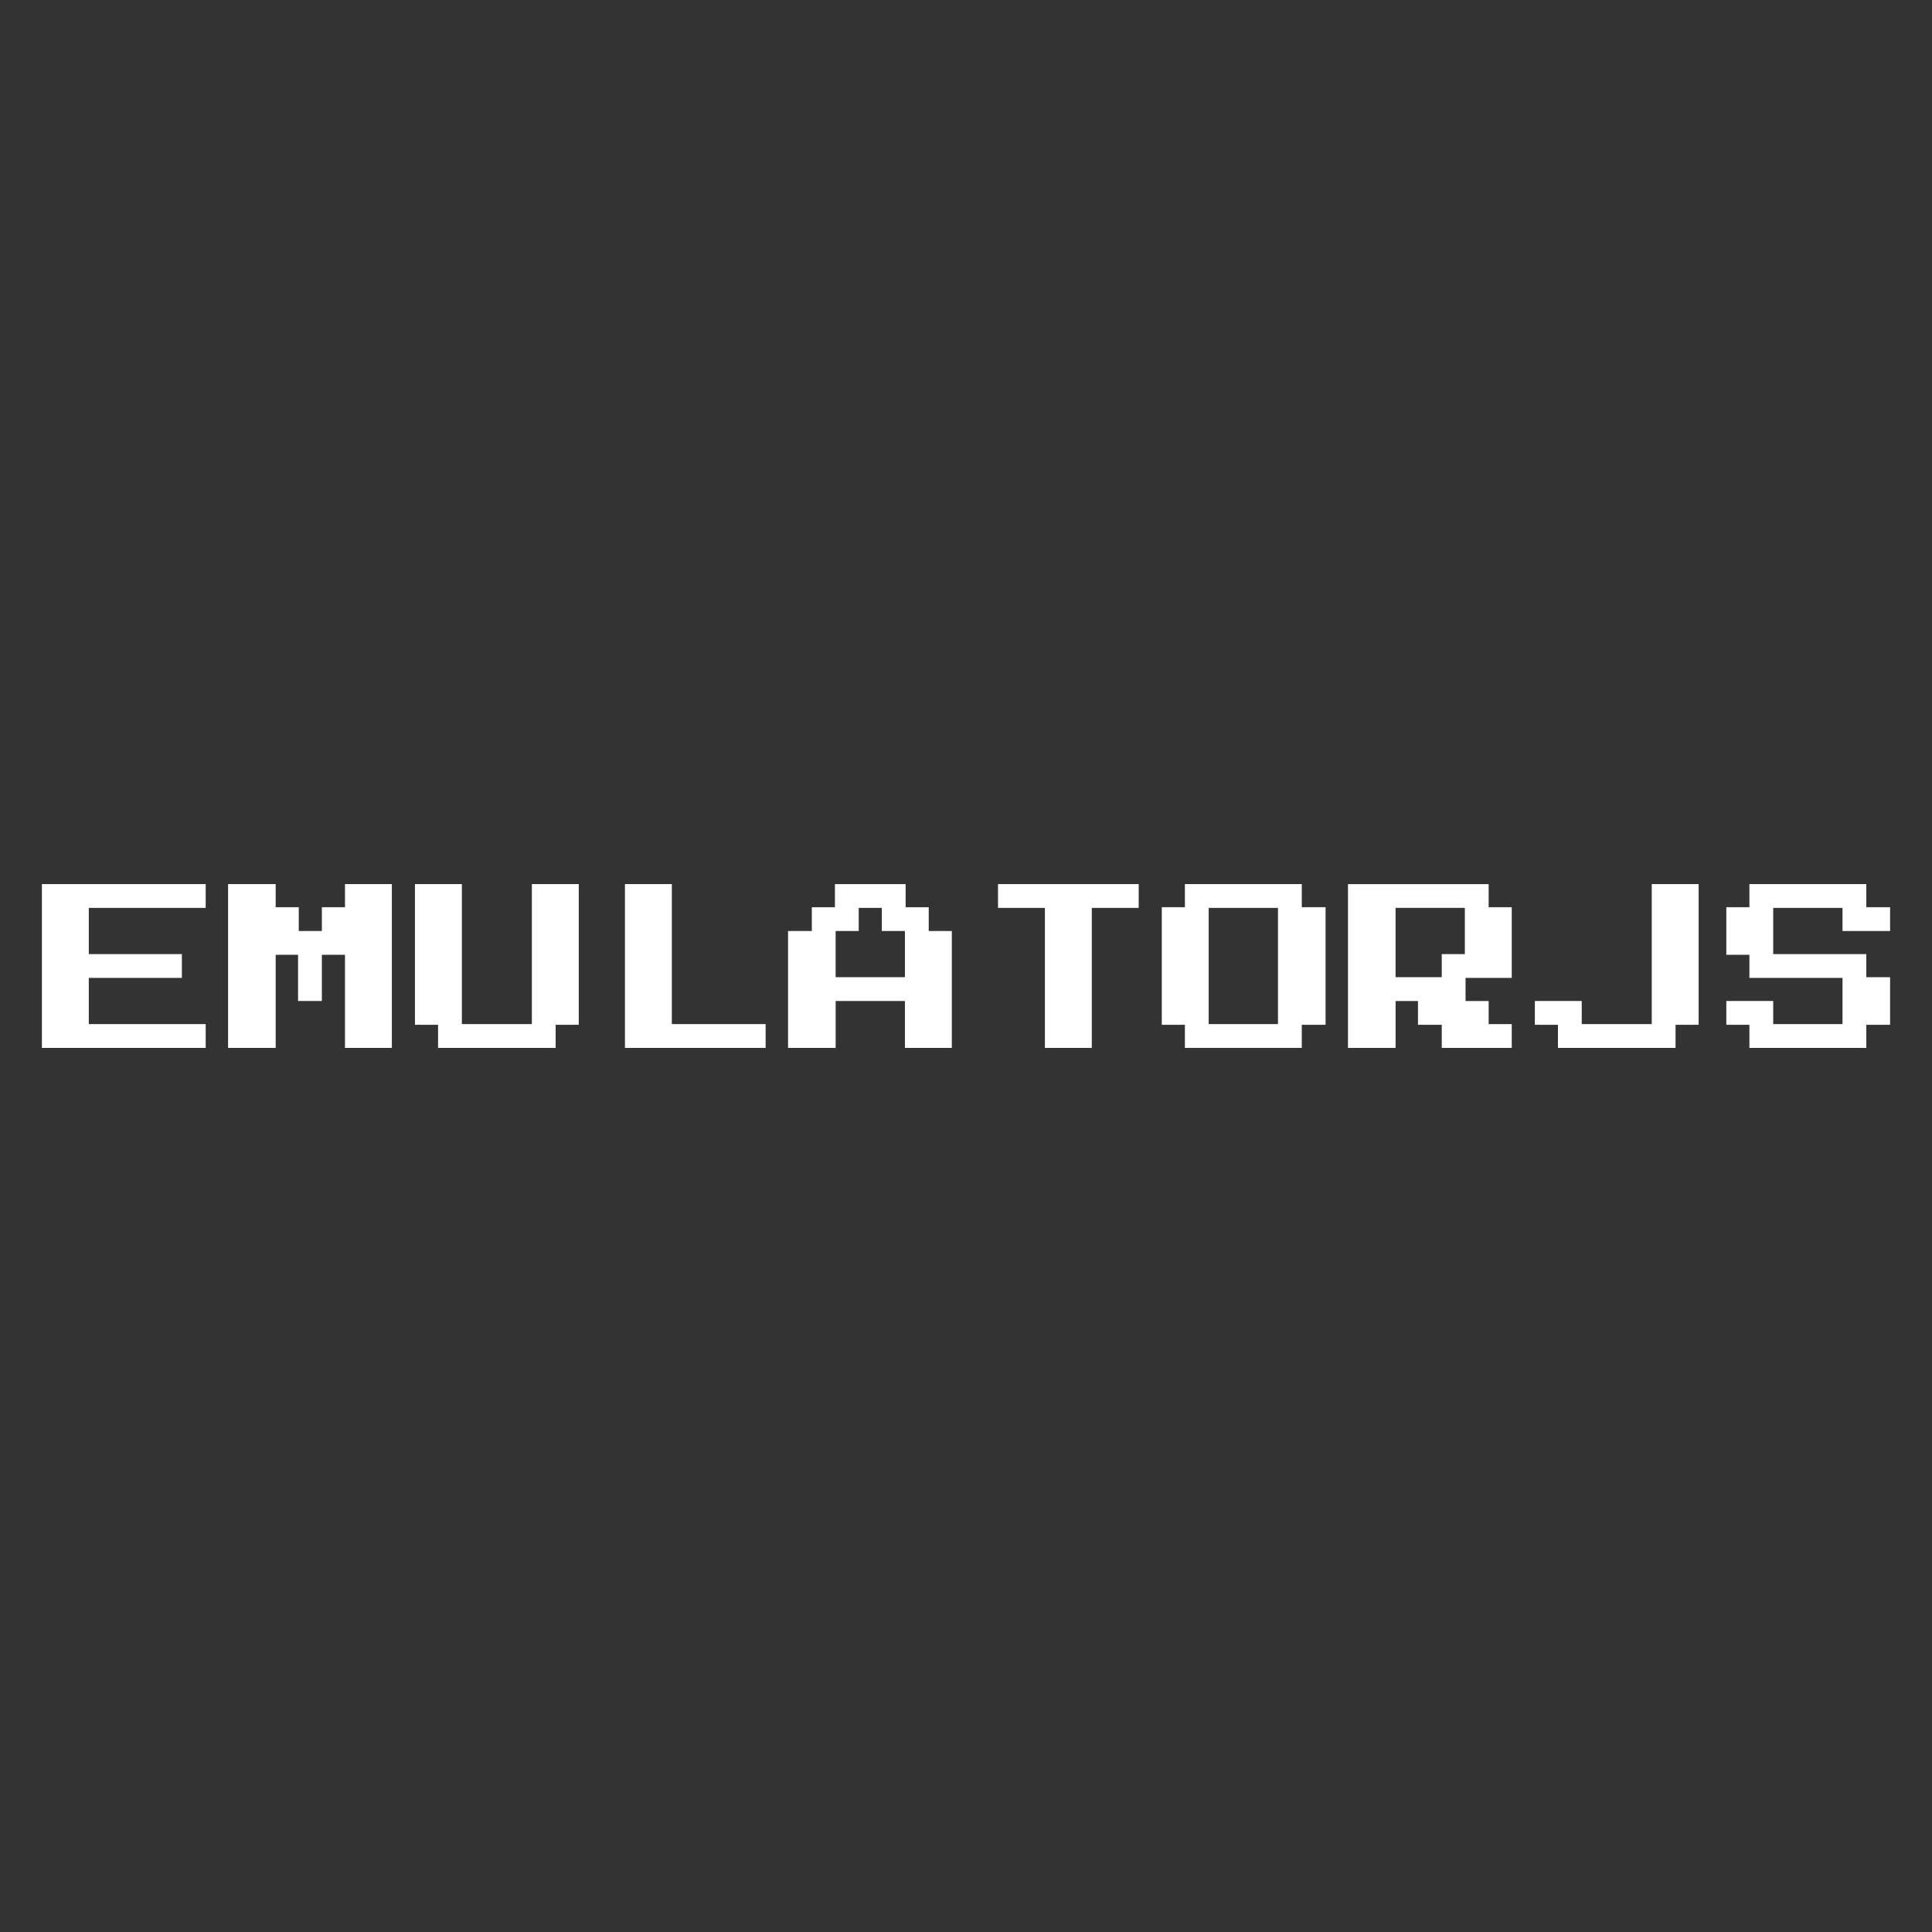
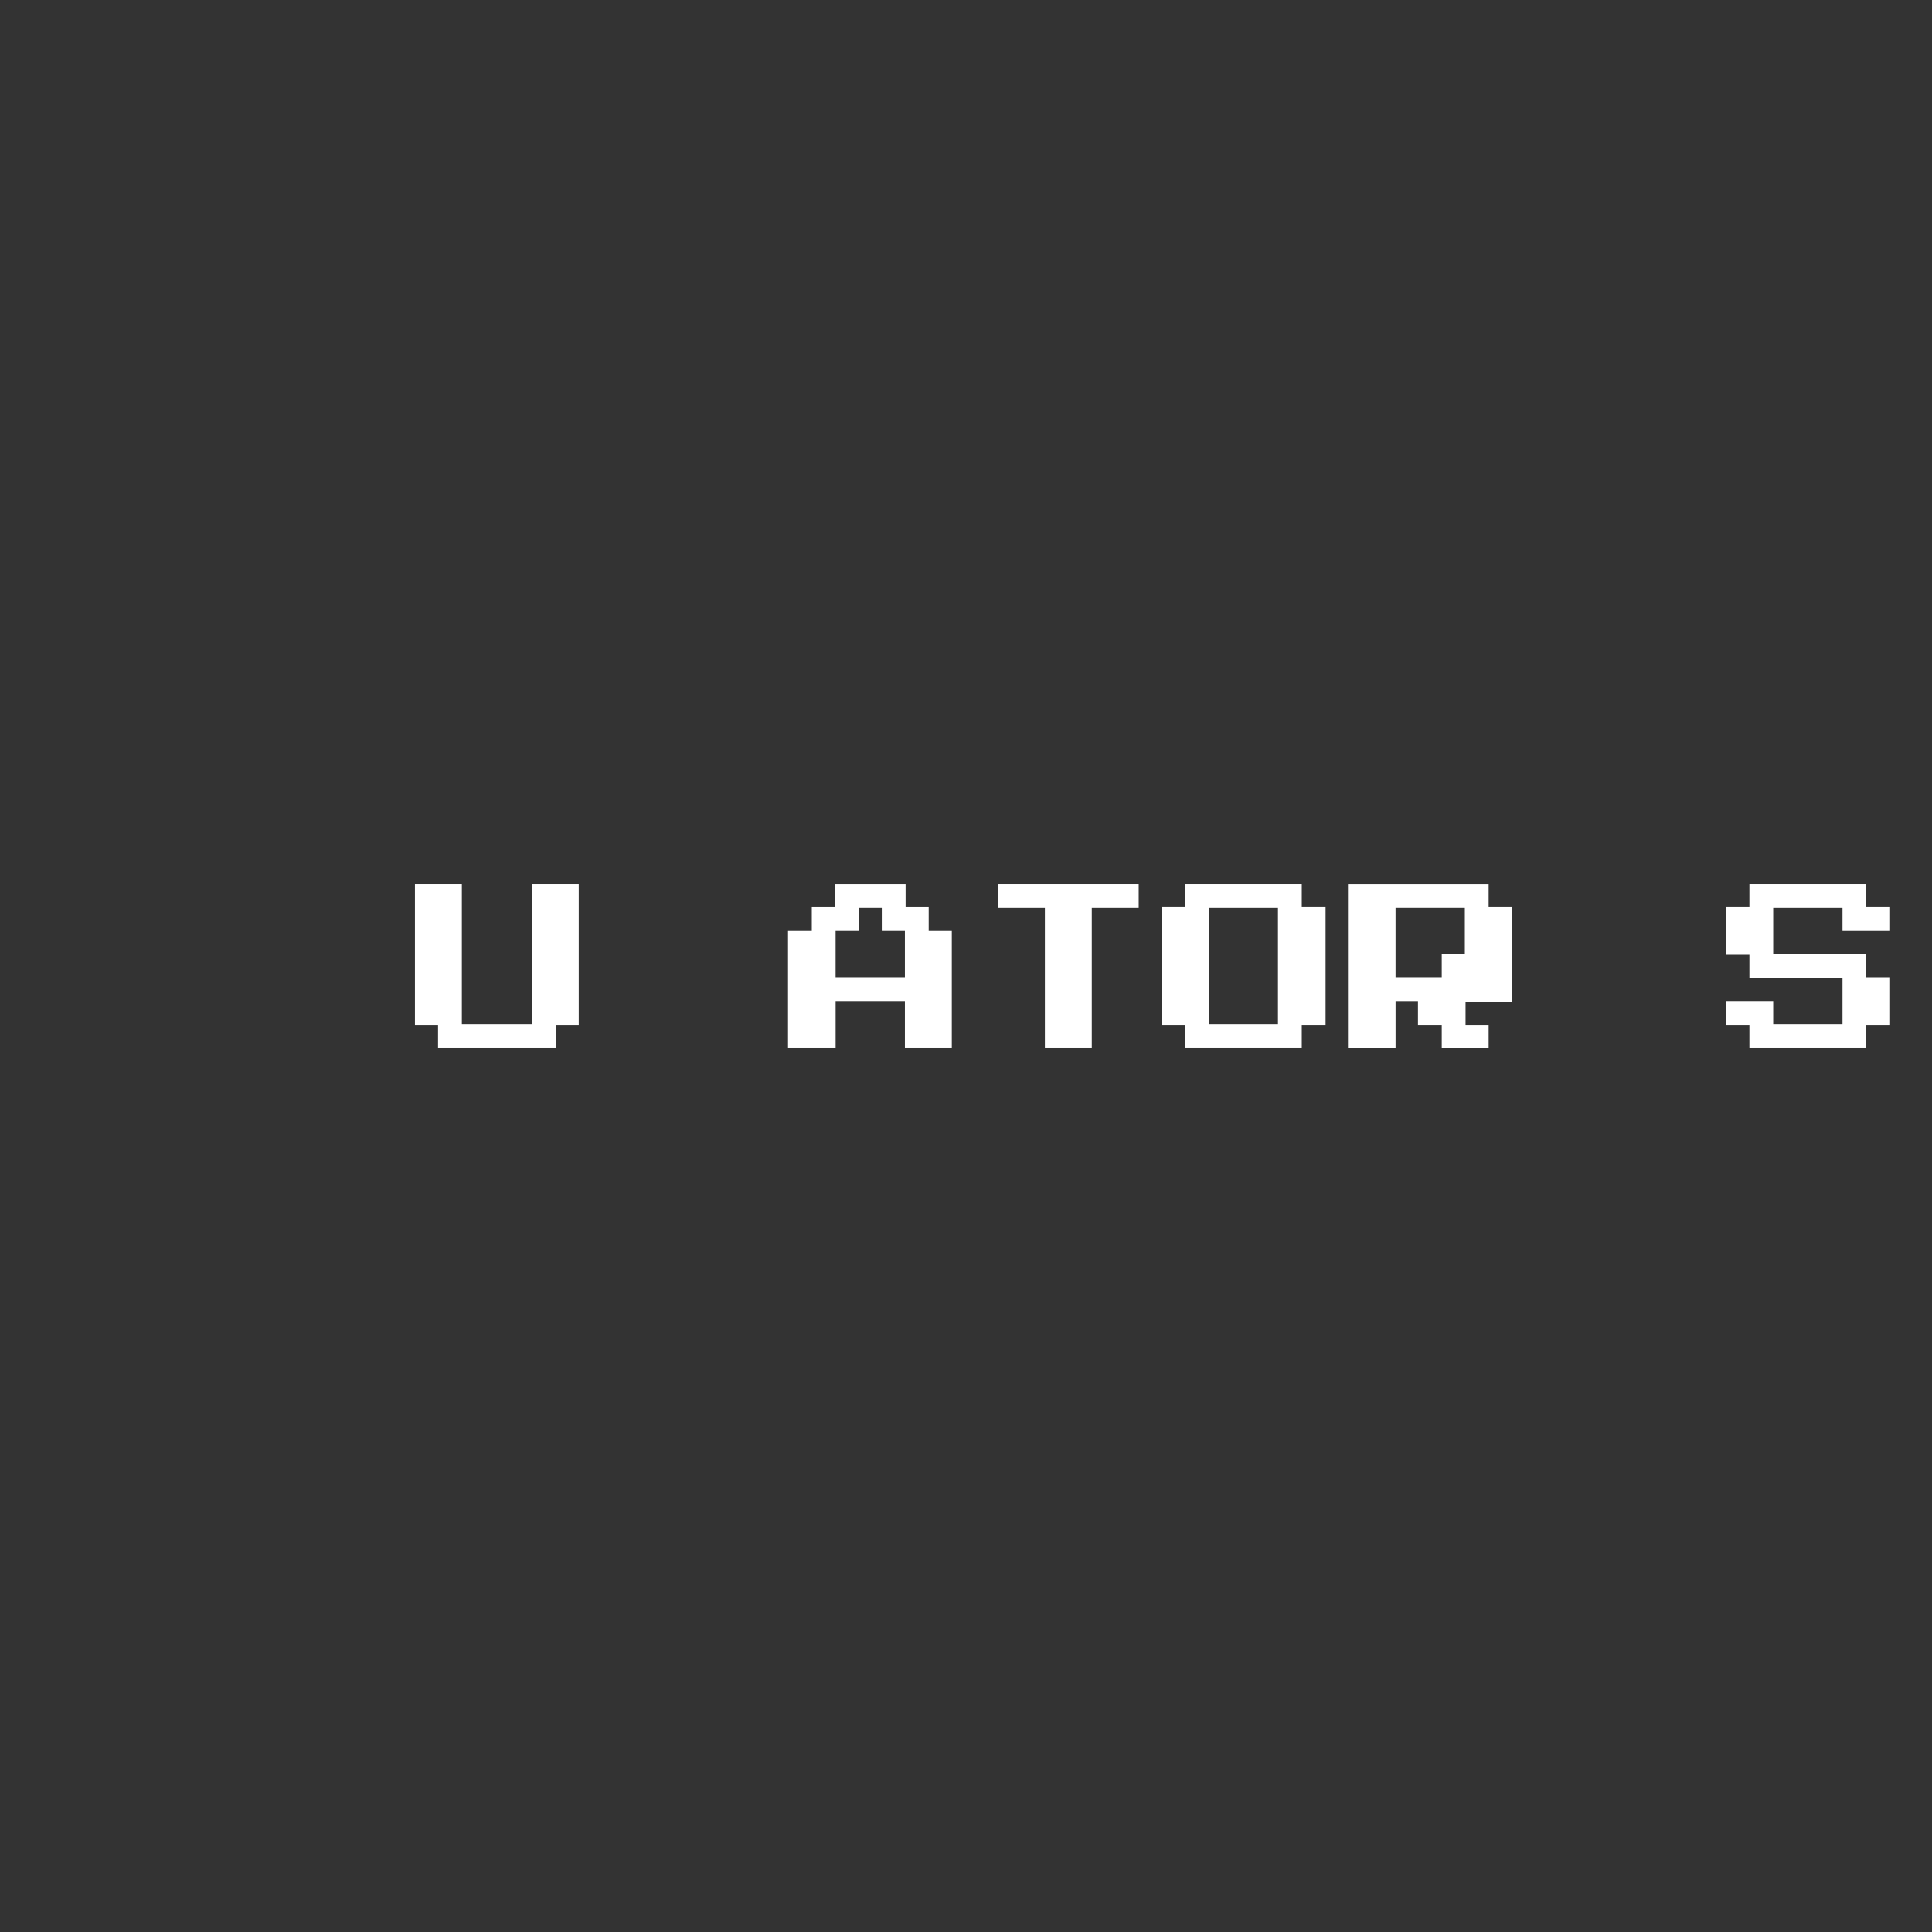
<svg xmlns="http://www.w3.org/2000/svg" id="Layer_1" data-name="Layer 1" viewBox="0 0 1000 1000">
  <rect x="0" y="0" width="1000" height="1000" fill="#333333" stroke="none" />
  <defs>
    <style>
      .cls-1 {
        fill: #fff;
      }
    </style>
  </defs>
  <polygon class="cls-1" points="966 457.61 966 469.57 978.31 469.57 978.31 481.89 953.68 481.89 953.68 469.93 917.81 469.93 917.81 493.84 966 493.84 966 505.8 978.31 505.8 978.31 530.43 966 530.43 966 542.39 905.49 542.39 905.49 530.43 893.54 530.43 893.54 518.11 917.81 518.11 917.81 530.07 953.68 530.07 953.68 506.16 905.49 506.16 905.49 494.2 893.54 494.2 893.54 469.57 905.49 469.57 905.49 457.61 966 457.61" />
  <g>
    <path class="cls-1" d="M673.8,457.61v11.96h12.32v60.86h-12.32v11.96h-60.5v-11.96h-11.96v-60.86h11.96v-11.96h60.5ZM661.48,469.93h-35.87v60.14h35.87v-60.14Z" />
    <path class="cls-1" d="M480.7,481.89v-12.31h-11.95v-11.96h-36.59v11.96h-11.96v12.31h-12.31v60.5h24.64v-24.27h35.86v24.27h24.27v-60.5h-11.96ZM468.38,505.79h-35.86v-23.91h11.95v-11.96h11.96v11.96h11.96v23.91Z" />
    <g>
      <polygon class="cls-1" points="239.06 457.61 239.06 530.07 275.29 530.07 275.29 457.61 299.56 457.61 299.56 530.43 287.6 530.43 287.6 542.39 226.74 542.39 226.74 530.43 214.78 530.43 214.78 457.61 239.06 457.61" />
      <g>
-         <polygon class="cls-1" points="142.69 457.61 142.69 469.57 154.64 469.57 154.64 481.89 166.6 481.89 166.6 469.57 178.56 469.57 178.56 457.61 202.83 457.61 202.83 542.39 178.56 542.39 178.56 494.2 166.6 494.2 166.6 518.11 154.28 518.11 154.28 494.2 142.69 494.2 142.69 542.39 118.05 542.39 118.05 457.61 142.69 457.61" />
-         <polygon class="cls-1" points="106.46 457.61 106.46 469.93 45.96 469.93 45.96 493.84 94.14 493.84 94.14 506.16 45.96 506.16 45.96 530.07 106.46 530.07 106.46 542.39 21.69 542.39 21.69 457.61 106.46 457.61" />
-       </g>
+         </g>
    </g>
-     <polygon class="cls-1" points="879.21 457.61 879.21 530.43 867.26 530.43 867.26 542.39 806.39 542.39 806.39 530.43 794.44 530.43 794.44 518.11 818.71 518.11 818.71 530.07 854.94 530.07 854.94 457.61 879.21 457.61" />
-     <polygon class="cls-1" points="347.74 457.61 347.74 530.07 396.29 530.07 396.29 542.39 323.47 542.39 323.47 457.61 347.74 457.61" />
    <polygon class="cls-1" points="589.39 457.61 589.39 469.93 565.11 469.93 565.11 542.39 540.84 542.39 540.84 469.93 516.57 469.93 516.57 457.61 589.39 457.61" />
-     <path class="cls-1" d="M782.48,506.16v-36.58h-11.96v-11.96h-72.81v84.77h24.64v-24.27h11.59v12.31h12.31v11.96h36.23v-12.31h-11.96v-11.96h-11.95v-11.96h23.91ZM758.21,493.84h-11.96v11.95h-23.91v-35.86h35.86v23.92Z" />
+     <path class="cls-1" d="M782.48,506.16v-36.58h-11.96v-11.96h-72.81v84.77h24.64v-24.27h11.59v12.31h12.31v11.96h36.23h-11.96v-11.96h-11.95v-11.96h23.91ZM758.21,493.84h-11.96v11.95h-23.91v-35.86h35.86v23.92Z" />
  </g>
</svg>